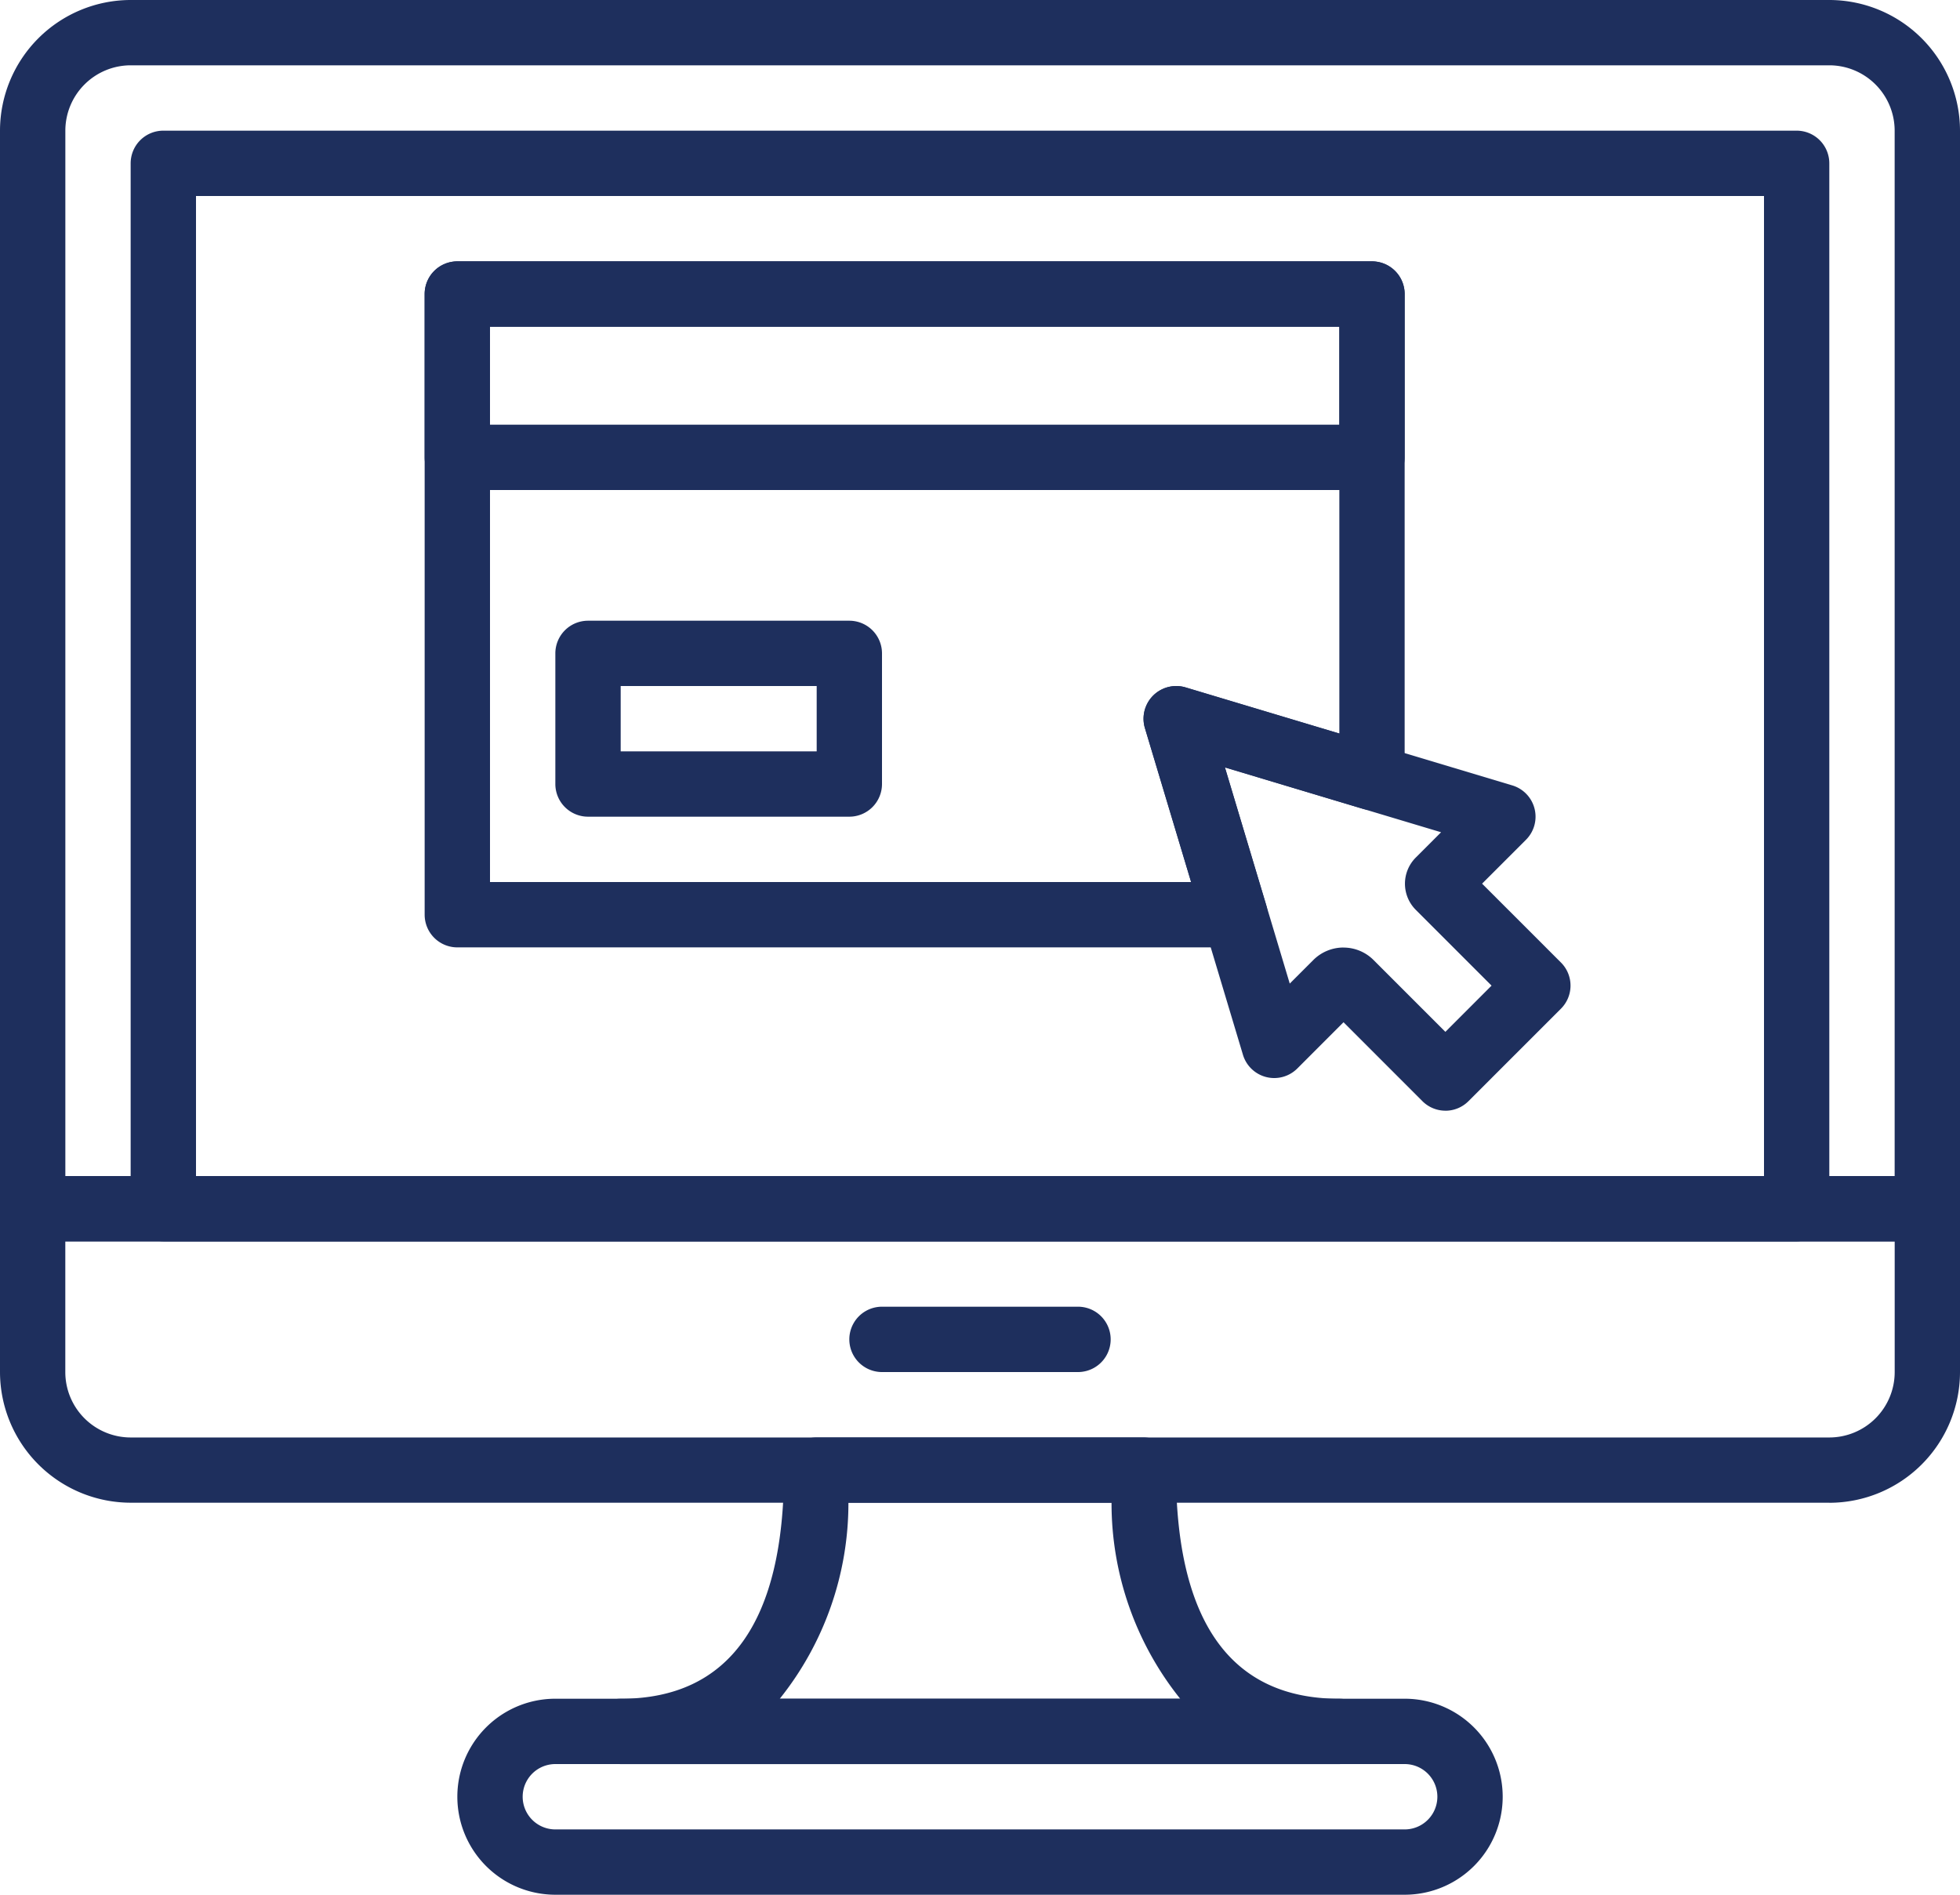
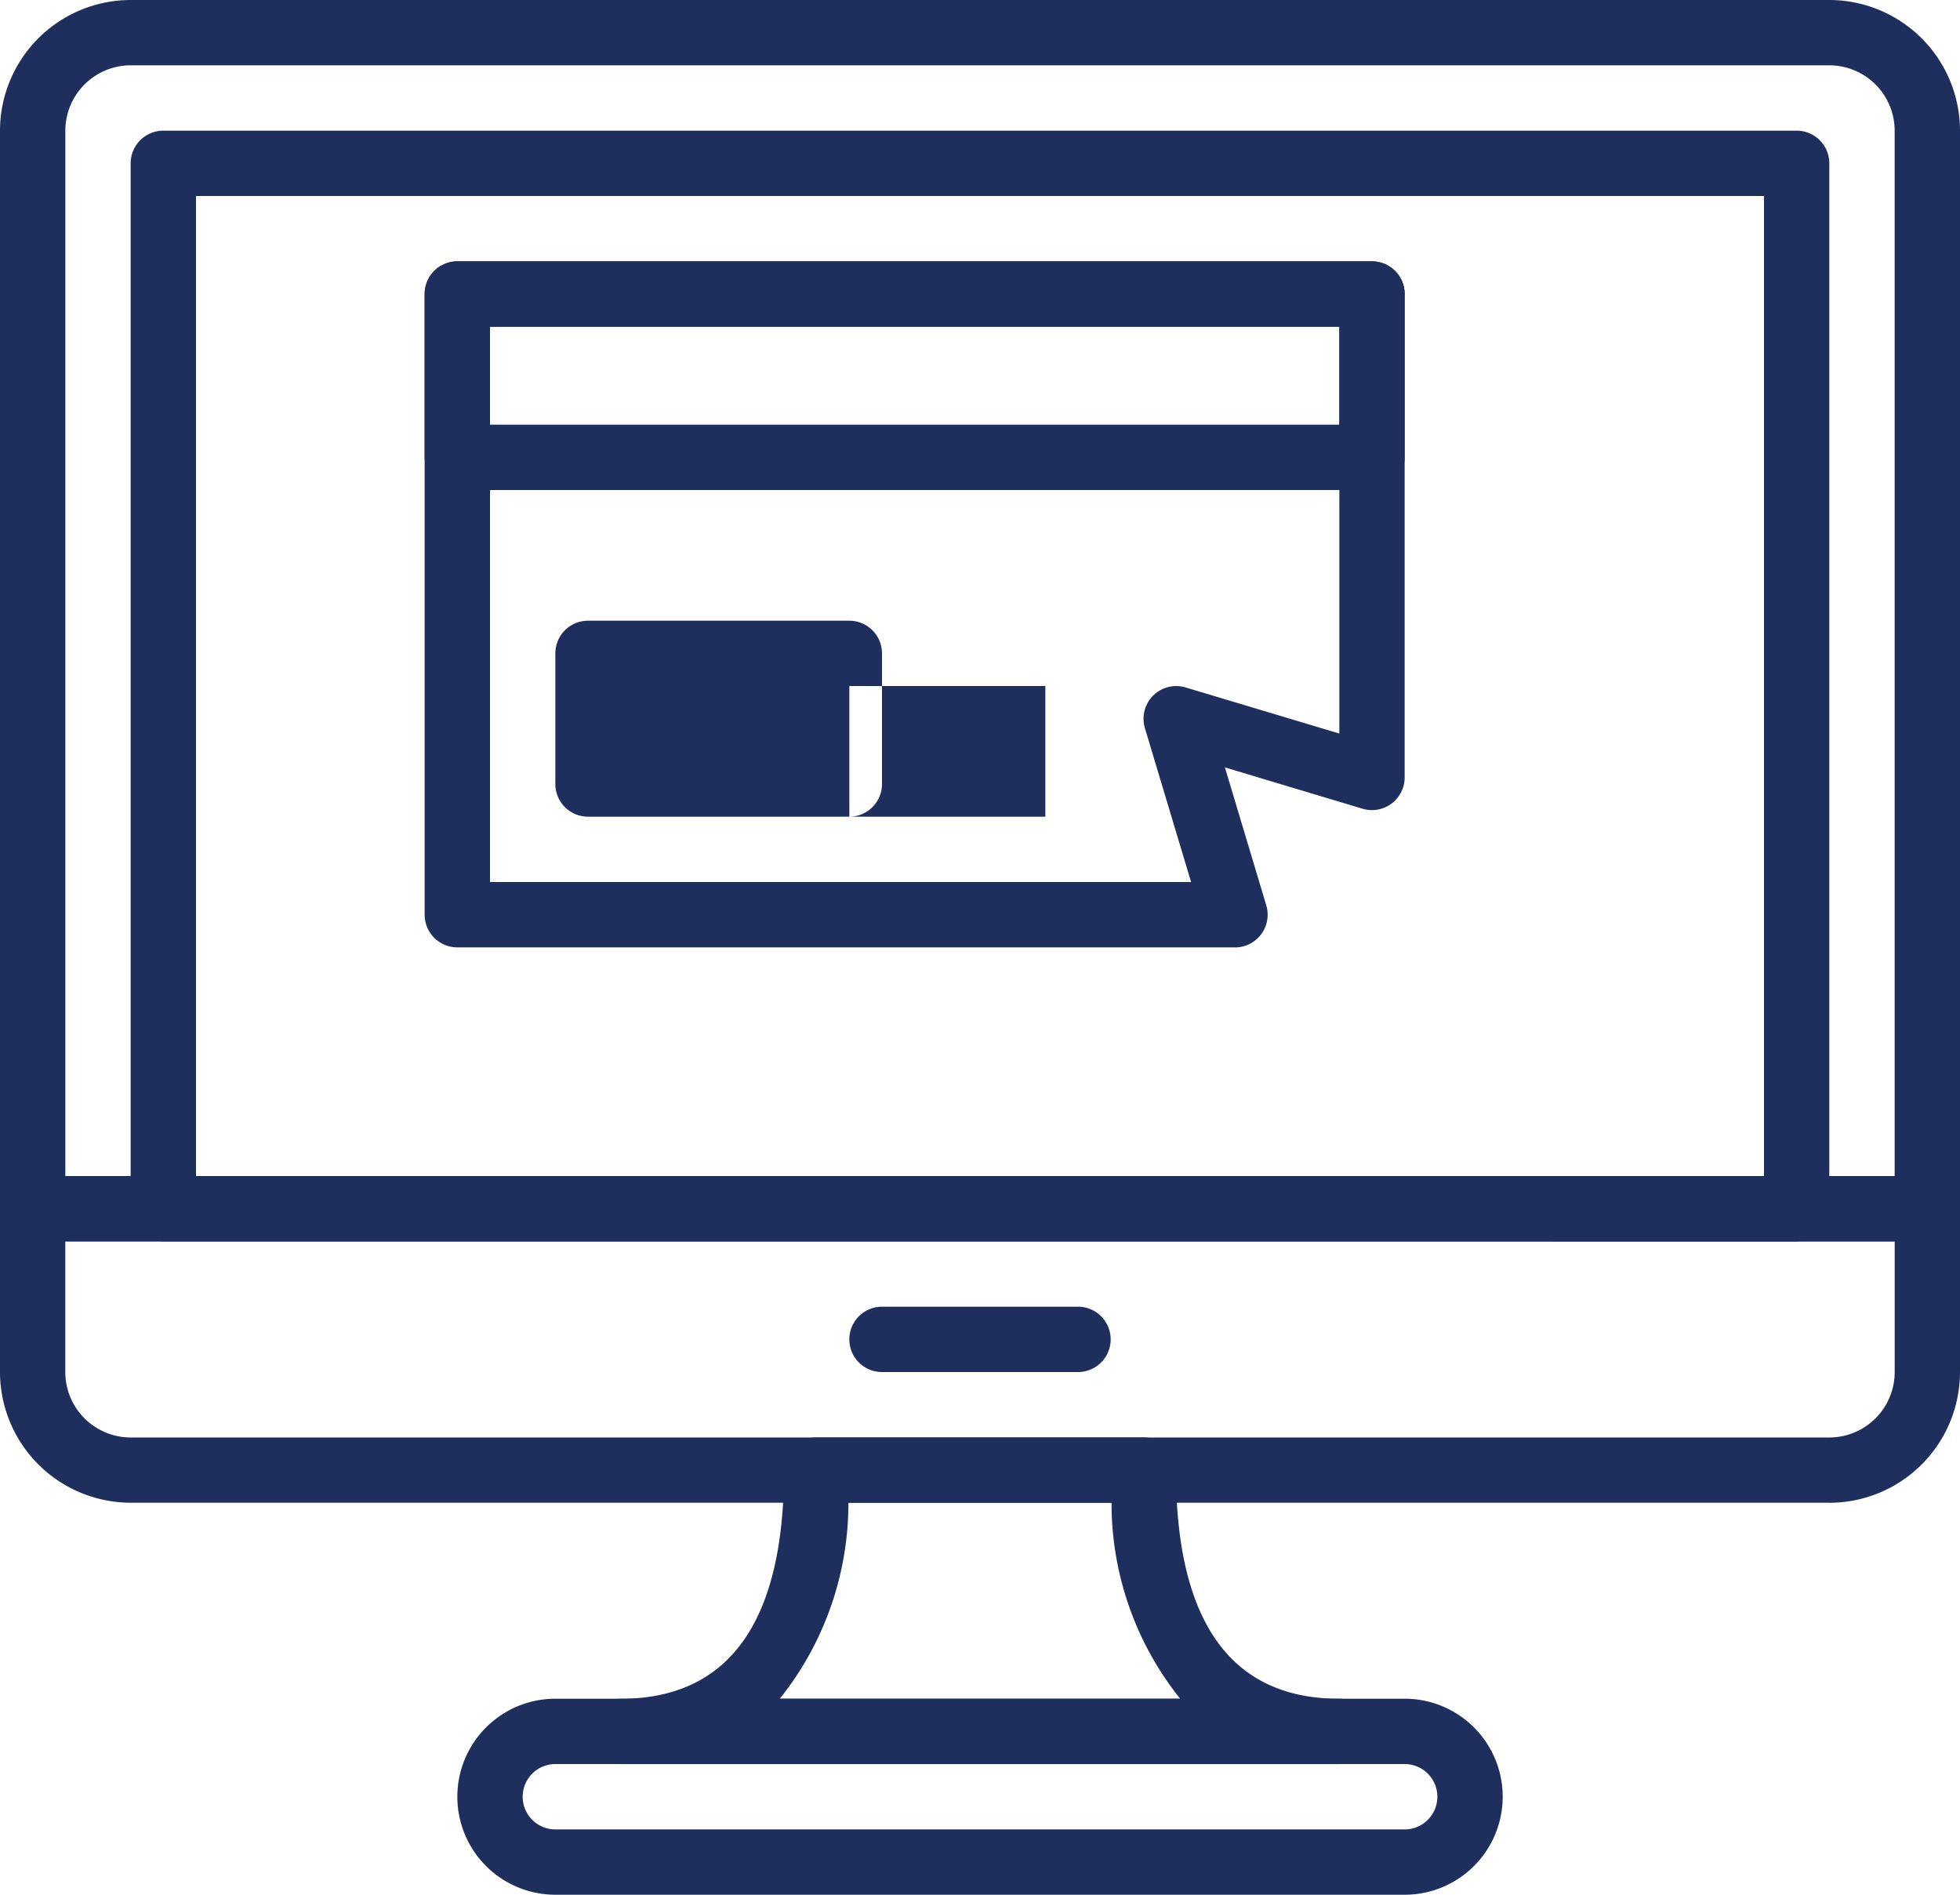
<svg xmlns="http://www.w3.org/2000/svg" id="Group_2628" data-name="Group 2628" width="53" height="51.233" viewBox="0 0 53 51.233">
  <defs>
    <clipPath id="clip-path">
      <rect id="Rectangle_1956" data-name="Rectangle 1956" width="53" height="51.233" fill="#1e2f5d" />
    </clipPath>
  </defs>
  <g id="Group_2627" data-name="Group 2627" clip-path="url(#clip-path)">
    <path id="Path_1426" data-name="Path 1426" d="M52.117,33.567H.883A.884.884,0,0,1,0,32.683V3.534A3.538,3.538,0,0,1,3.534,0H49.466A3.538,3.538,0,0,1,53,3.534V32.683a.884.884,0,0,1-.883.883M1.767,31.8H51.233V3.534a1.769,1.769,0,0,0-1.768-1.768H3.534A1.769,1.769,0,0,0,1.767,3.534Z" fill="#1e2f5d" />
    <path id="Path_1427" data-name="Path 1427" d="M49.466,316.032H3.534A3.539,3.539,0,0,1,0,312.5v-4.416a.884.884,0,0,1,.883-.883H52.117a.884.884,0,0,1,.883.883V312.5a3.538,3.538,0,0,1-3.534,3.534m-47.7-7.067V312.5a1.769,1.769,0,0,0,1.768,1.768H49.466a1.769,1.769,0,0,0,1.768-1.768v-3.532Z" transform="translate(0 -275.399)" fill="#1e2f5d" />
    <path id="Path_1428" data-name="Path 1428" d="M228.05,343.1h-5.3a.883.883,0,0,1,0-1.767h5.3a.883.883,0,0,1,0,1.767" transform="translate(-198.9 -306)" fill="#1e2f5d" />
    <path id="Path_1429" data-name="Path 1429" d="M79.183,64.166H35.016a.884.884,0,0,1-.883-.883V35.016a.884.884,0,0,1,.883-.883H79.183a.884.884,0,0,1,.883.883V63.283a.884.884,0,0,1-.883.883M35.9,62.4H78.3V35.9H35.9Z" transform="translate(-30.6 -30.6)" fill="#1e2f5d" />
    <path id="Path_1430" data-name="Path 1430" d="M145.084,449.033H122.117a2.65,2.65,0,0,1,0-5.3h22.967a2.65,2.65,0,0,1,0,5.3M122.117,445.5a.883.883,0,0,0,0,1.767h22.967a.883.883,0,0,0,0-1.767Z" transform="translate(-107.1 -397.8)" fill="#1e2f5d" />
    <path id="Path_1431" data-name="Path 1431" d="M173.917,384.3H154.483a.883.883,0,0,1,0-1.767c2.931,0,4.417-2.08,4.417-6.183a.884.884,0,0,1,.883-.883h8.833a.884.884,0,0,1,.883.883c0,4.1,1.486,6.183,4.417,6.183a.883.883,0,1,1,0,1.767m-15.131-1.767h10.829a8.452,8.452,0,0,1-1.857-5.3h-7.115a8.463,8.463,0,0,1-1.857,5.3" transform="translate(-137.7 -336.599)" fill="#1e2f5d" />
-     <path id="Path_1432" data-name="Path 1432" d="M306.887,190.681a.881.881,0,0,1-.625-.259l-2.132-2.133-1.249,1.25a.883.883,0,0,1-1.471-.371l-2.65-8.833a.884.884,0,0,1,1.1-1.1l8.833,2.65a.883.883,0,0,1,.37,1.471l-1.186,1.186,2.132,2.132a.882.882,0,0,1,0,1.249l-2.5,2.5a.881.881,0,0,1-.625.259m-2.757-4.412a1.149,1.149,0,0,1,.815.337l1.942,1.942,1.249-1.25-2.049-2.049a1,1,0,0,1,0-1.414l.684-.684-5.845-1.753,1.753,5.845.638-.638a1.152,1.152,0,0,1,.815-.337" transform="translate(-267.8 -160.648)" fill="#1e2f5d" />
    <path id="Path_1433" data-name="Path 1433" d="M136.55,74.449H111.816a.884.884,0,0,1-.883-.883V69.149a.884.884,0,0,1,.883-.883H136.55a.884.884,0,0,1,.883.883v4.417a.884.884,0,0,1-.883.883M112.7,72.683h22.967v-2.65H112.7Z" transform="translate(-99.45 -61.199)" fill="#1e2f5d" />
-     <path id="Path_1434" data-name="Path 1434" d="M153.017,167.433H145.95a.884.884,0,0,1-.883-.883v-3.533a.884.884,0,0,1,.883-.883h7.067a.884.884,0,0,1,.883.883v3.533a.884.884,0,0,1-.883.883m-6.183-1.767h5.3V163.9h-5.3Z" transform="translate(-130.05 -145.35)" fill="#1e2f5d" />
+     <path id="Path_1434" data-name="Path 1434" d="M153.017,167.433H145.95a.884.884,0,0,1-.883-.883v-3.533a.884.884,0,0,1,.883-.883h7.067a.884.884,0,0,1,.883.883v3.533a.884.884,0,0,1-.883.883h5.3V163.9h-5.3Z" transform="translate(-130.05 -145.35)" fill="#1e2f5d" />
    <path id="Path_1435" data-name="Path 1435" d="M132.845,86.817H111.816a.884.884,0,0,1-.883-.883V69.15a.884.884,0,0,1,.883-.883H136.55a.884.884,0,0,1,.883.883V82.222a.884.884,0,0,1-1.137.846l-3.723-1.117,1.118,3.729a.884.884,0,0,1-.846,1.138M112.7,85.05h18.958l-1.249-4.162a.884.884,0,0,1,1.1-1.1l4.158,1.247v-11H112.7Z" transform="translate(-99.45 -61.2)" fill="#1e2f5d" />
  </g>
</svg>